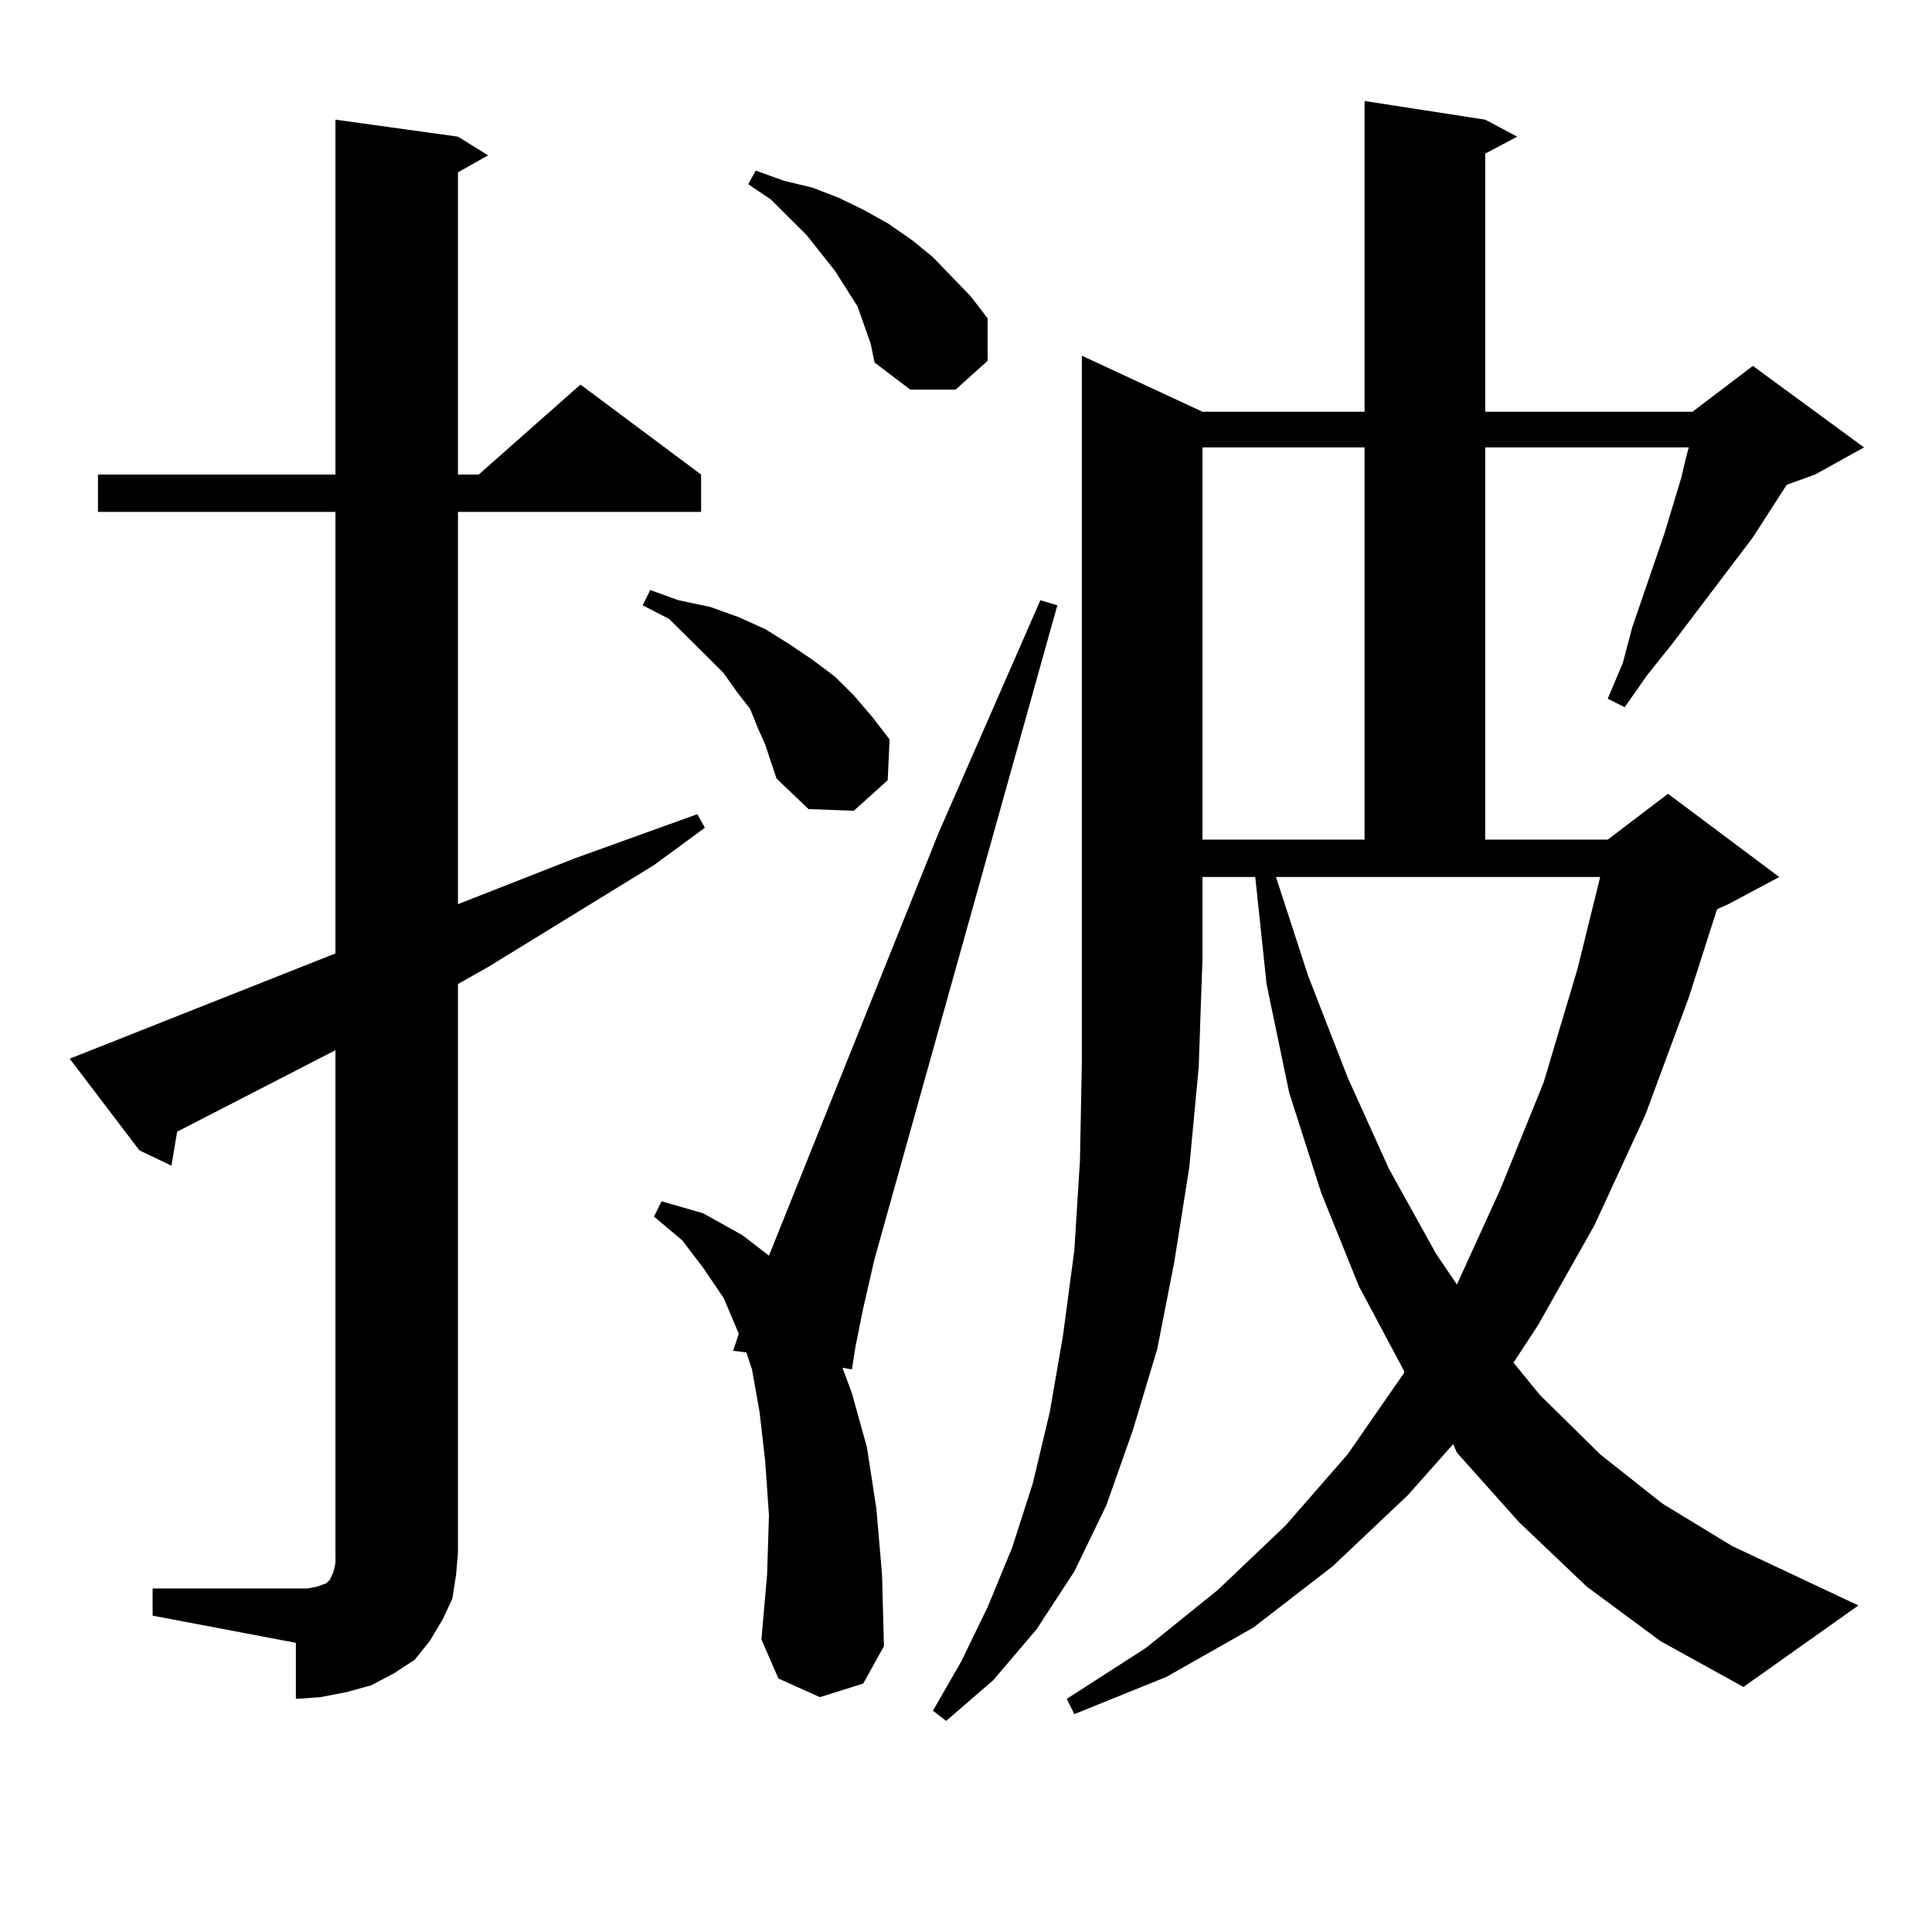
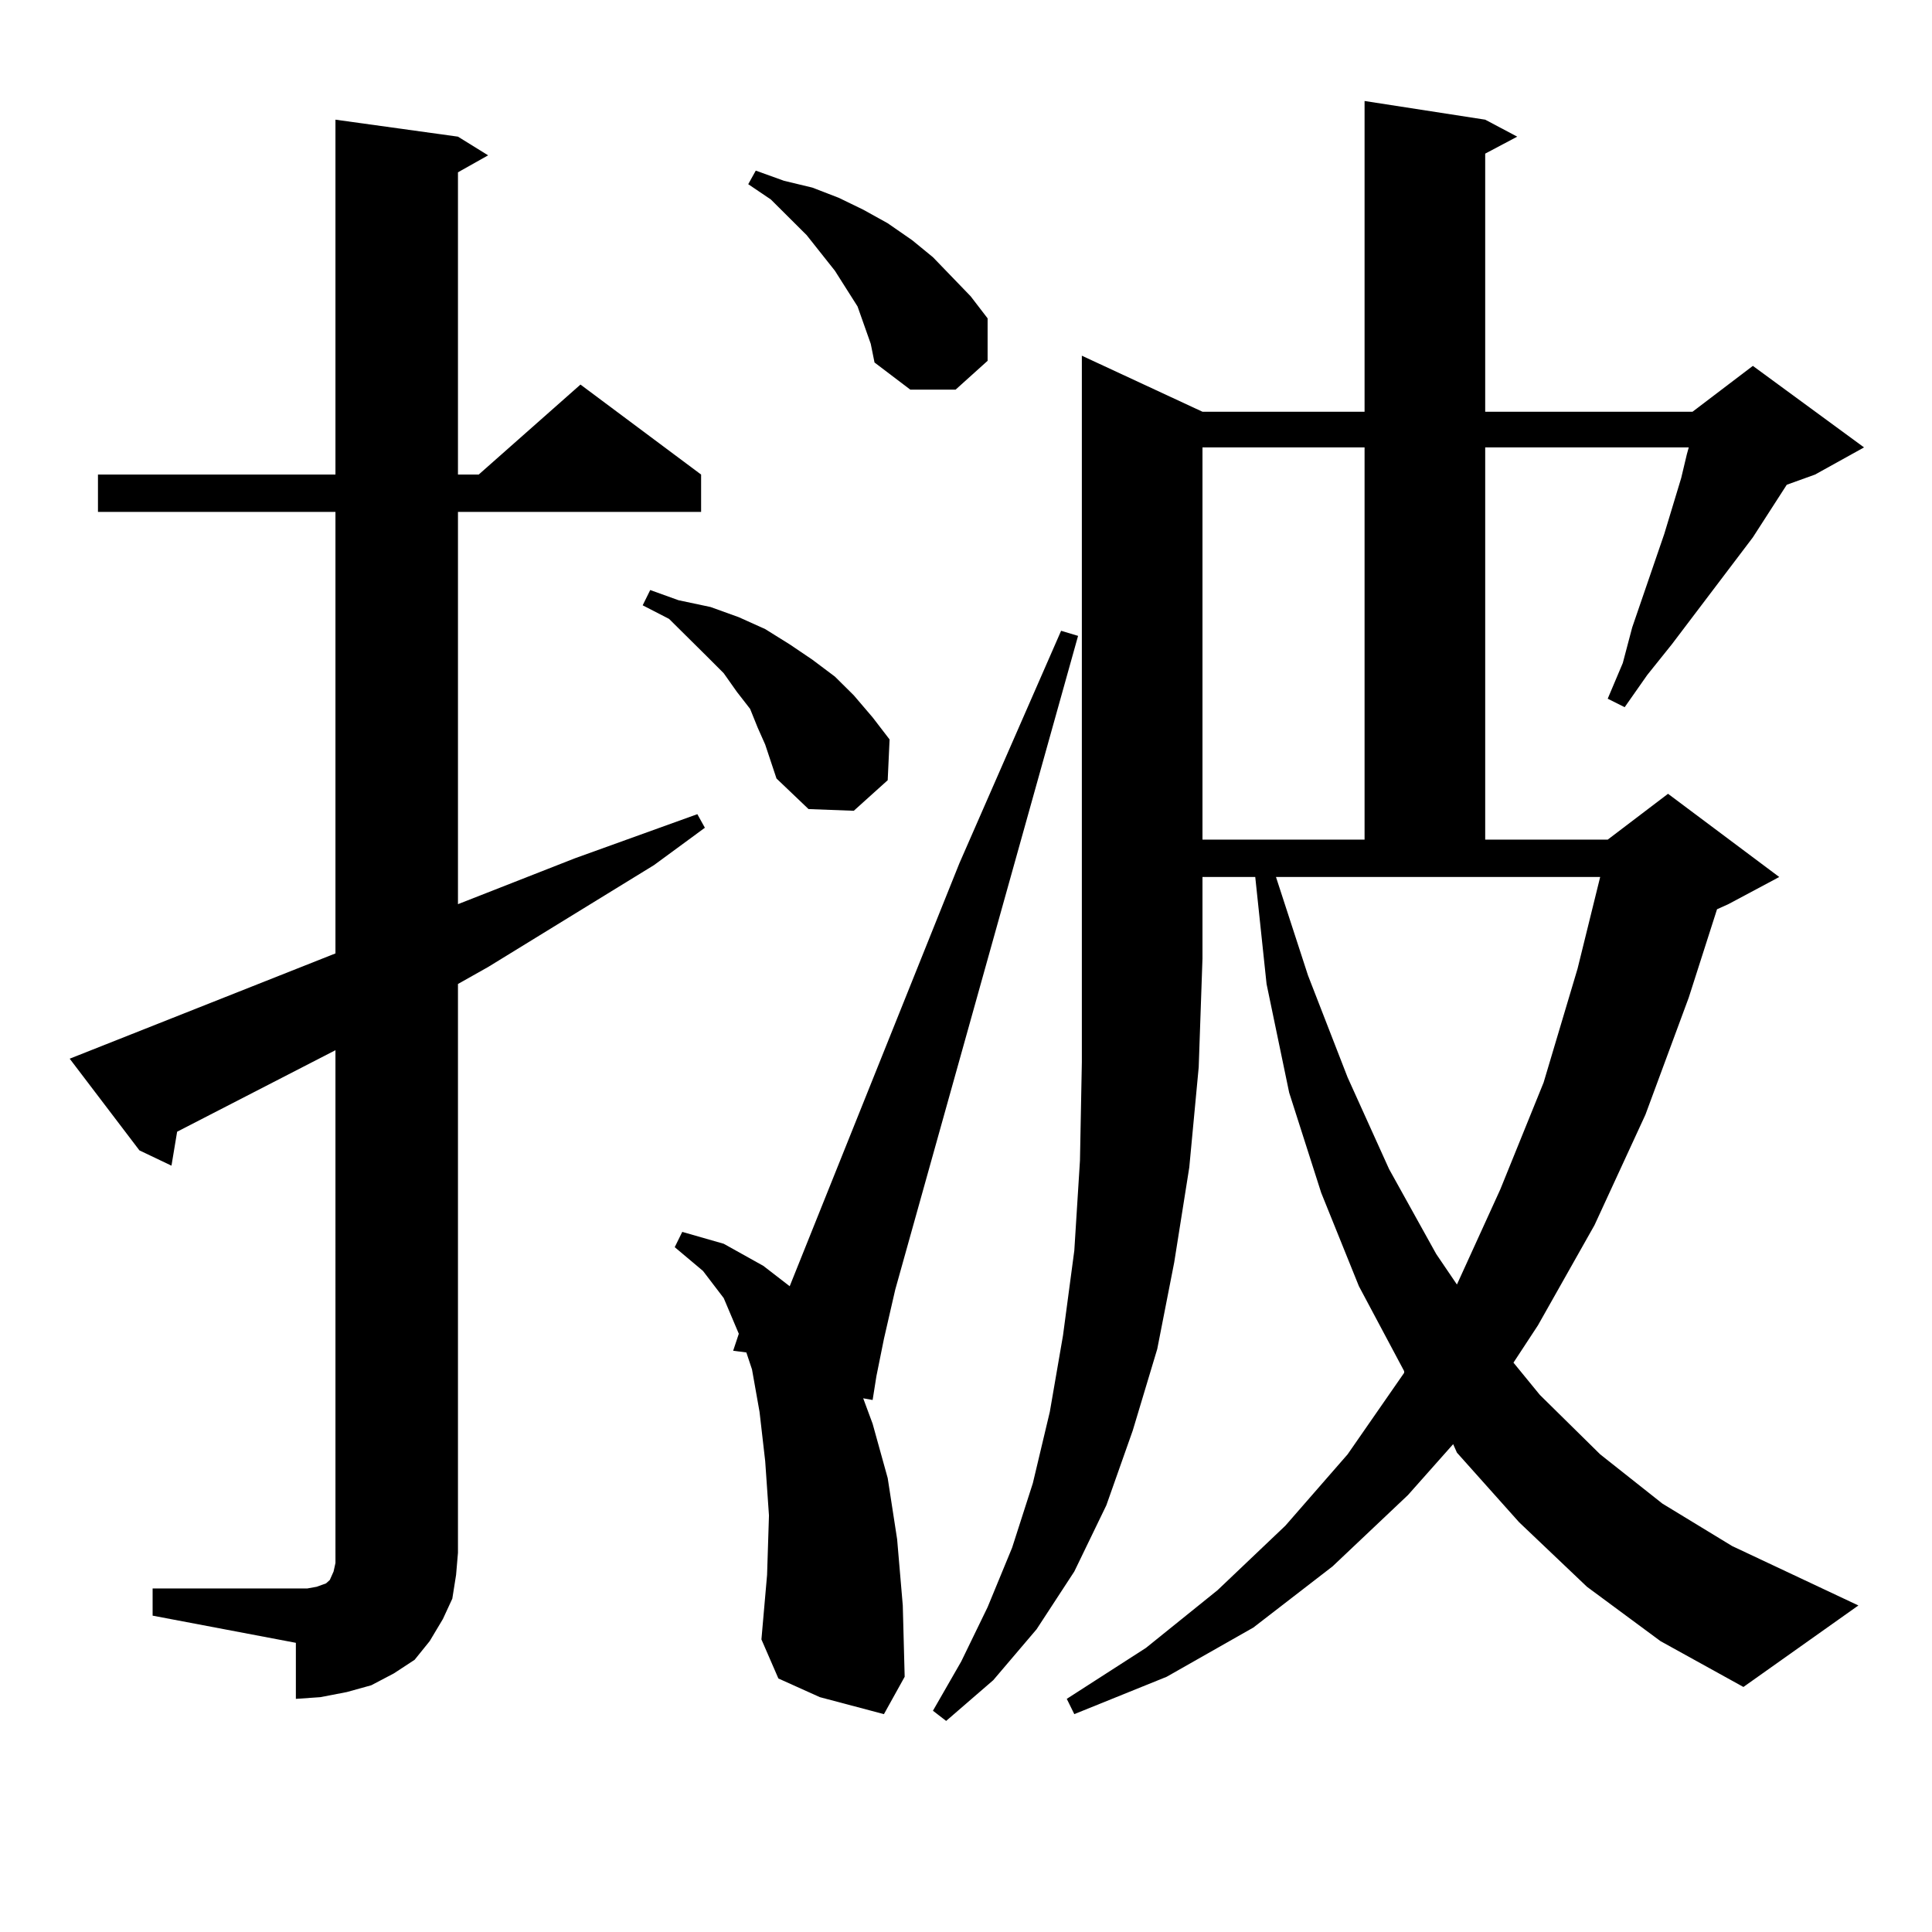
<svg xmlns="http://www.w3.org/2000/svg" version="1.1" id="图层_1" x="0px" y="0px" width="1000px" height="1000px" viewBox="0 0 1000 1000" enable-background="new 0 0 1000 1000" xml:space="preserve">
-   <path d="M78.999,822.195h74.145h5.854l4.878-0.879l4.878-1.758l1.951-1.758l1.951-4.395l0.976-4.395v-5.273V543.582L91.681,585.77  l-2.927,17.578l-16.585-7.91l-36.097-47.461l137.558-54.492V264.969H50.707v-19.336H173.63V61.941l63.413,8.789l15.609,9.668  l-15.609,8.789v156.445h10.731l52.682-46.582l62.438,46.582v19.336H237.043v203.027l60.486-23.73l63.413-22.852l3.902,7.031  l-26.341,19.336l-85.852,52.734l-15.609,8.789v294.434l-0.976,11.426l-1.951,12.305l-4.878,10.547l-6.829,11.426l-7.805,9.668  l-10.731,7.031l-11.707,6.152l-12.683,3.516l-13.658,2.637l-12.683,0.879V850.32l-74.145-14.063V822.195z M396.063,385.379  l-3.902-8.789l-3.902-9.668l-6.829-8.789l-6.829-9.668l-8.78-8.789l-19.512-19.336l-13.658-7.031l3.902-7.91l14.634,5.273  l16.585,3.516l14.634,5.273l13.658,6.152l12.683,7.91l11.707,7.91l11.707,8.789l9.756,9.668l9.756,11.426l8.78,11.426l-0.976,21.094  l-17.561,15.82l-23.414-0.879l-16.585-15.82l-2.927-8.789L396.063,385.379z M424.355,878.445l-21.463-9.668l-8.78-20.215  l2.927-33.398l0.976-30.762l-1.951-28.125l-2.927-25.488l-3.902-21.973l-2.927-8.789l-6.829-0.879l2.927-8.789l-7.805-18.457  l-10.731-15.82l-10.731-14.063l-14.634-12.305l3.902-7.91l21.463,6.152l20.487,11.426l13.658,10.547l87.803-218.848l52.682-120.41  l8.78,2.637l-94.632,338.379l-5.854,25.488l-3.902,19.336l-1.951,12.305l-4.878-0.879l4.878,13.184l7.805,28.125l4.878,31.641  l2.927,34.277l0.976,36.914l-10.731,19.336L424.355,878.445z M443.867,158.621l-11.707-18.457l-14.634-18.457L398.99,103.25  l-11.707-7.91l3.902-7.031l14.634,5.273l14.634,3.516l13.658,5.273l12.683,6.152l12.683,7.031l12.683,8.789l10.731,8.789  l19.512,20.215l8.78,11.426v21.973l-16.585,14.941h-23.414l-18.536-14.063l-1.951-9.668L443.867,158.621z M622.399,213.113h83.9  V52.273l62.438,9.668l16.585,8.789l-16.585,8.789v133.594h107.314l31.219-23.73l57.56,42.188l-25.365,14.063l-14.634,5.273  l-17.561,27.246l-41.95,55.371l-12.683,15.82l-11.707,16.699l-8.78-4.395l7.805-18.457l4.878-18.457l16.585-48.34l8.78-29.004  l2.927-12.305l0.976-3.516H768.737v203.027h63.413l31.219-23.73l57.56,43.066l-26.341,14.063l-5.854,2.637l-14.634,45.703  l-22.438,60.645l-26.341,57.129l-29.268,51.855l-12.683,19.336L797.029,722l31.219,30.762l32.194,25.488l36.097,21.973  l65.364,30.762l-59.511,42.188l-42.926-23.73l-38.048-28.125l-35.121-33.398l-32.194-36.035l-1.951-4.395l-23.414,26.367  l-39.023,36.914L648.74,842.41l-44.877,25.488l-47.804,19.336l-3.902-7.91l40.975-26.367l37.072-29.883l35.121-33.398l32.194-36.914  l29.268-42.188v-0.879l-23.414-43.945l-19.512-48.34l-16.585-51.855l-11.707-56.25l-5.854-55.371h-27.316v42.188l-1.951,56.25  l-4.878,51.855l-7.805,49.219l-8.78,44.824l-12.683,42.188l-13.658,38.672l-16.585,34.277l-19.512,29.883l-22.438,26.367  l-24.39,21.094l-6.829-5.273l14.634-25.488l13.658-28.125l12.683-30.762l10.731-33.398l8.78-36.914l6.829-39.551l5.854-43.945  l2.927-46.582l0.976-50.977v-53.613V184.109L622.399,213.113z M622.399,231.57v203.027h83.9V231.57H622.399z M677.032,504.91  l20.487,52.734l21.463,47.461l24.39,43.945l10.731,15.82l22.438-49.219l22.438-55.371l17.561-58.887l11.707-47.461H660.447  L677.032,504.91z" />
+   <path d="M78.999,822.195h74.145h5.854l4.878-0.879l4.878-1.758l1.951-1.758l1.951-4.395l0.976-4.395v-5.273V543.582L91.681,585.77  l-2.927,17.578l-16.585-7.91l-36.097-47.461l137.558-54.492V264.969H50.707v-19.336H173.63V61.941l63.413,8.789l15.609,9.668  l-15.609,8.789v156.445h10.731l52.682-46.582l62.438,46.582v19.336H237.043v203.027l60.486-23.73l63.413-22.852l3.902,7.031  l-26.341,19.336l-85.852,52.734l-15.609,8.789v294.434l-0.976,11.426l-1.951,12.305l-4.878,10.547l-6.829,11.426l-7.805,9.668  l-10.731,7.031l-11.707,6.152l-12.683,3.516l-13.658,2.637l-12.683,0.879V850.32l-74.145-14.063V822.195z M396.063,385.379  l-3.902-8.789l-3.902-9.668l-6.829-8.789l-6.829-9.668l-8.78-8.789l-19.512-19.336l-13.658-7.031l3.902-7.91l14.634,5.273  l16.585,3.516l14.634,5.273l13.658,6.152l12.683,7.91l11.707,7.91l11.707,8.789l9.756,9.668l9.756,11.426l8.78,11.426l-0.976,21.094  l-17.561,15.82l-23.414-0.879l-16.585-15.82l-2.927-8.789L396.063,385.379z M424.355,878.445l-21.463-9.668l-8.78-20.215  l2.927-33.398l0.976-30.762l-1.951-28.125l-2.927-25.488l-3.902-21.973l-2.927-8.789l-6.829-0.879l2.927-8.789l-7.805-18.457  l-10.731-14.063l-14.634-12.305l3.902-7.91l21.463,6.152l20.487,11.426l13.658,10.547l87.803-218.848l52.682-120.41  l8.78,2.637l-94.632,338.379l-5.854,25.488l-3.902,19.336l-1.951,12.305l-4.878-0.879l4.878,13.184l7.805,28.125l4.878,31.641  l2.927,34.277l0.976,36.914l-10.731,19.336L424.355,878.445z M443.867,158.621l-11.707-18.457l-14.634-18.457L398.99,103.25  l-11.707-7.91l3.902-7.031l14.634,5.273l14.634,3.516l13.658,5.273l12.683,6.152l12.683,7.031l12.683,8.789l10.731,8.789  l19.512,20.215l8.78,11.426v21.973l-16.585,14.941h-23.414l-18.536-14.063l-1.951-9.668L443.867,158.621z M622.399,213.113h83.9  V52.273l62.438,9.668l16.585,8.789l-16.585,8.789v133.594h107.314l31.219-23.73l57.56,42.188l-25.365,14.063l-14.634,5.273  l-17.561,27.246l-41.95,55.371l-12.683,15.82l-11.707,16.699l-8.78-4.395l7.805-18.457l4.878-18.457l16.585-48.34l8.78-29.004  l2.927-12.305l0.976-3.516H768.737v203.027h63.413l31.219-23.73l57.56,43.066l-26.341,14.063l-5.854,2.637l-14.634,45.703  l-22.438,60.645l-26.341,57.129l-29.268,51.855l-12.683,19.336L797.029,722l31.219,30.762l32.194,25.488l36.097,21.973  l65.364,30.762l-59.511,42.188l-42.926-23.73l-38.048-28.125l-35.121-33.398l-32.194-36.035l-1.951-4.395l-23.414,26.367  l-39.023,36.914L648.74,842.41l-44.877,25.488l-47.804,19.336l-3.902-7.91l40.975-26.367l37.072-29.883l35.121-33.398l32.194-36.914  l29.268-42.188v-0.879l-23.414-43.945l-19.512-48.34l-16.585-51.855l-11.707-56.25l-5.854-55.371h-27.316v42.188l-1.951,56.25  l-4.878,51.855l-7.805,49.219l-8.78,44.824l-12.683,42.188l-13.658,38.672l-16.585,34.277l-19.512,29.883l-22.438,26.367  l-24.39,21.094l-6.829-5.273l14.634-25.488l13.658-28.125l12.683-30.762l10.731-33.398l8.78-36.914l6.829-39.551l5.854-43.945  l2.927-46.582l0.976-50.977v-53.613V184.109L622.399,213.113z M622.399,231.57v203.027h83.9V231.57H622.399z M677.032,504.91  l20.487,52.734l21.463,47.461l24.39,43.945l10.731,15.82l22.438-49.219l22.438-55.371l17.561-58.887l11.707-47.461H660.447  L677.032,504.91z" />
</svg>